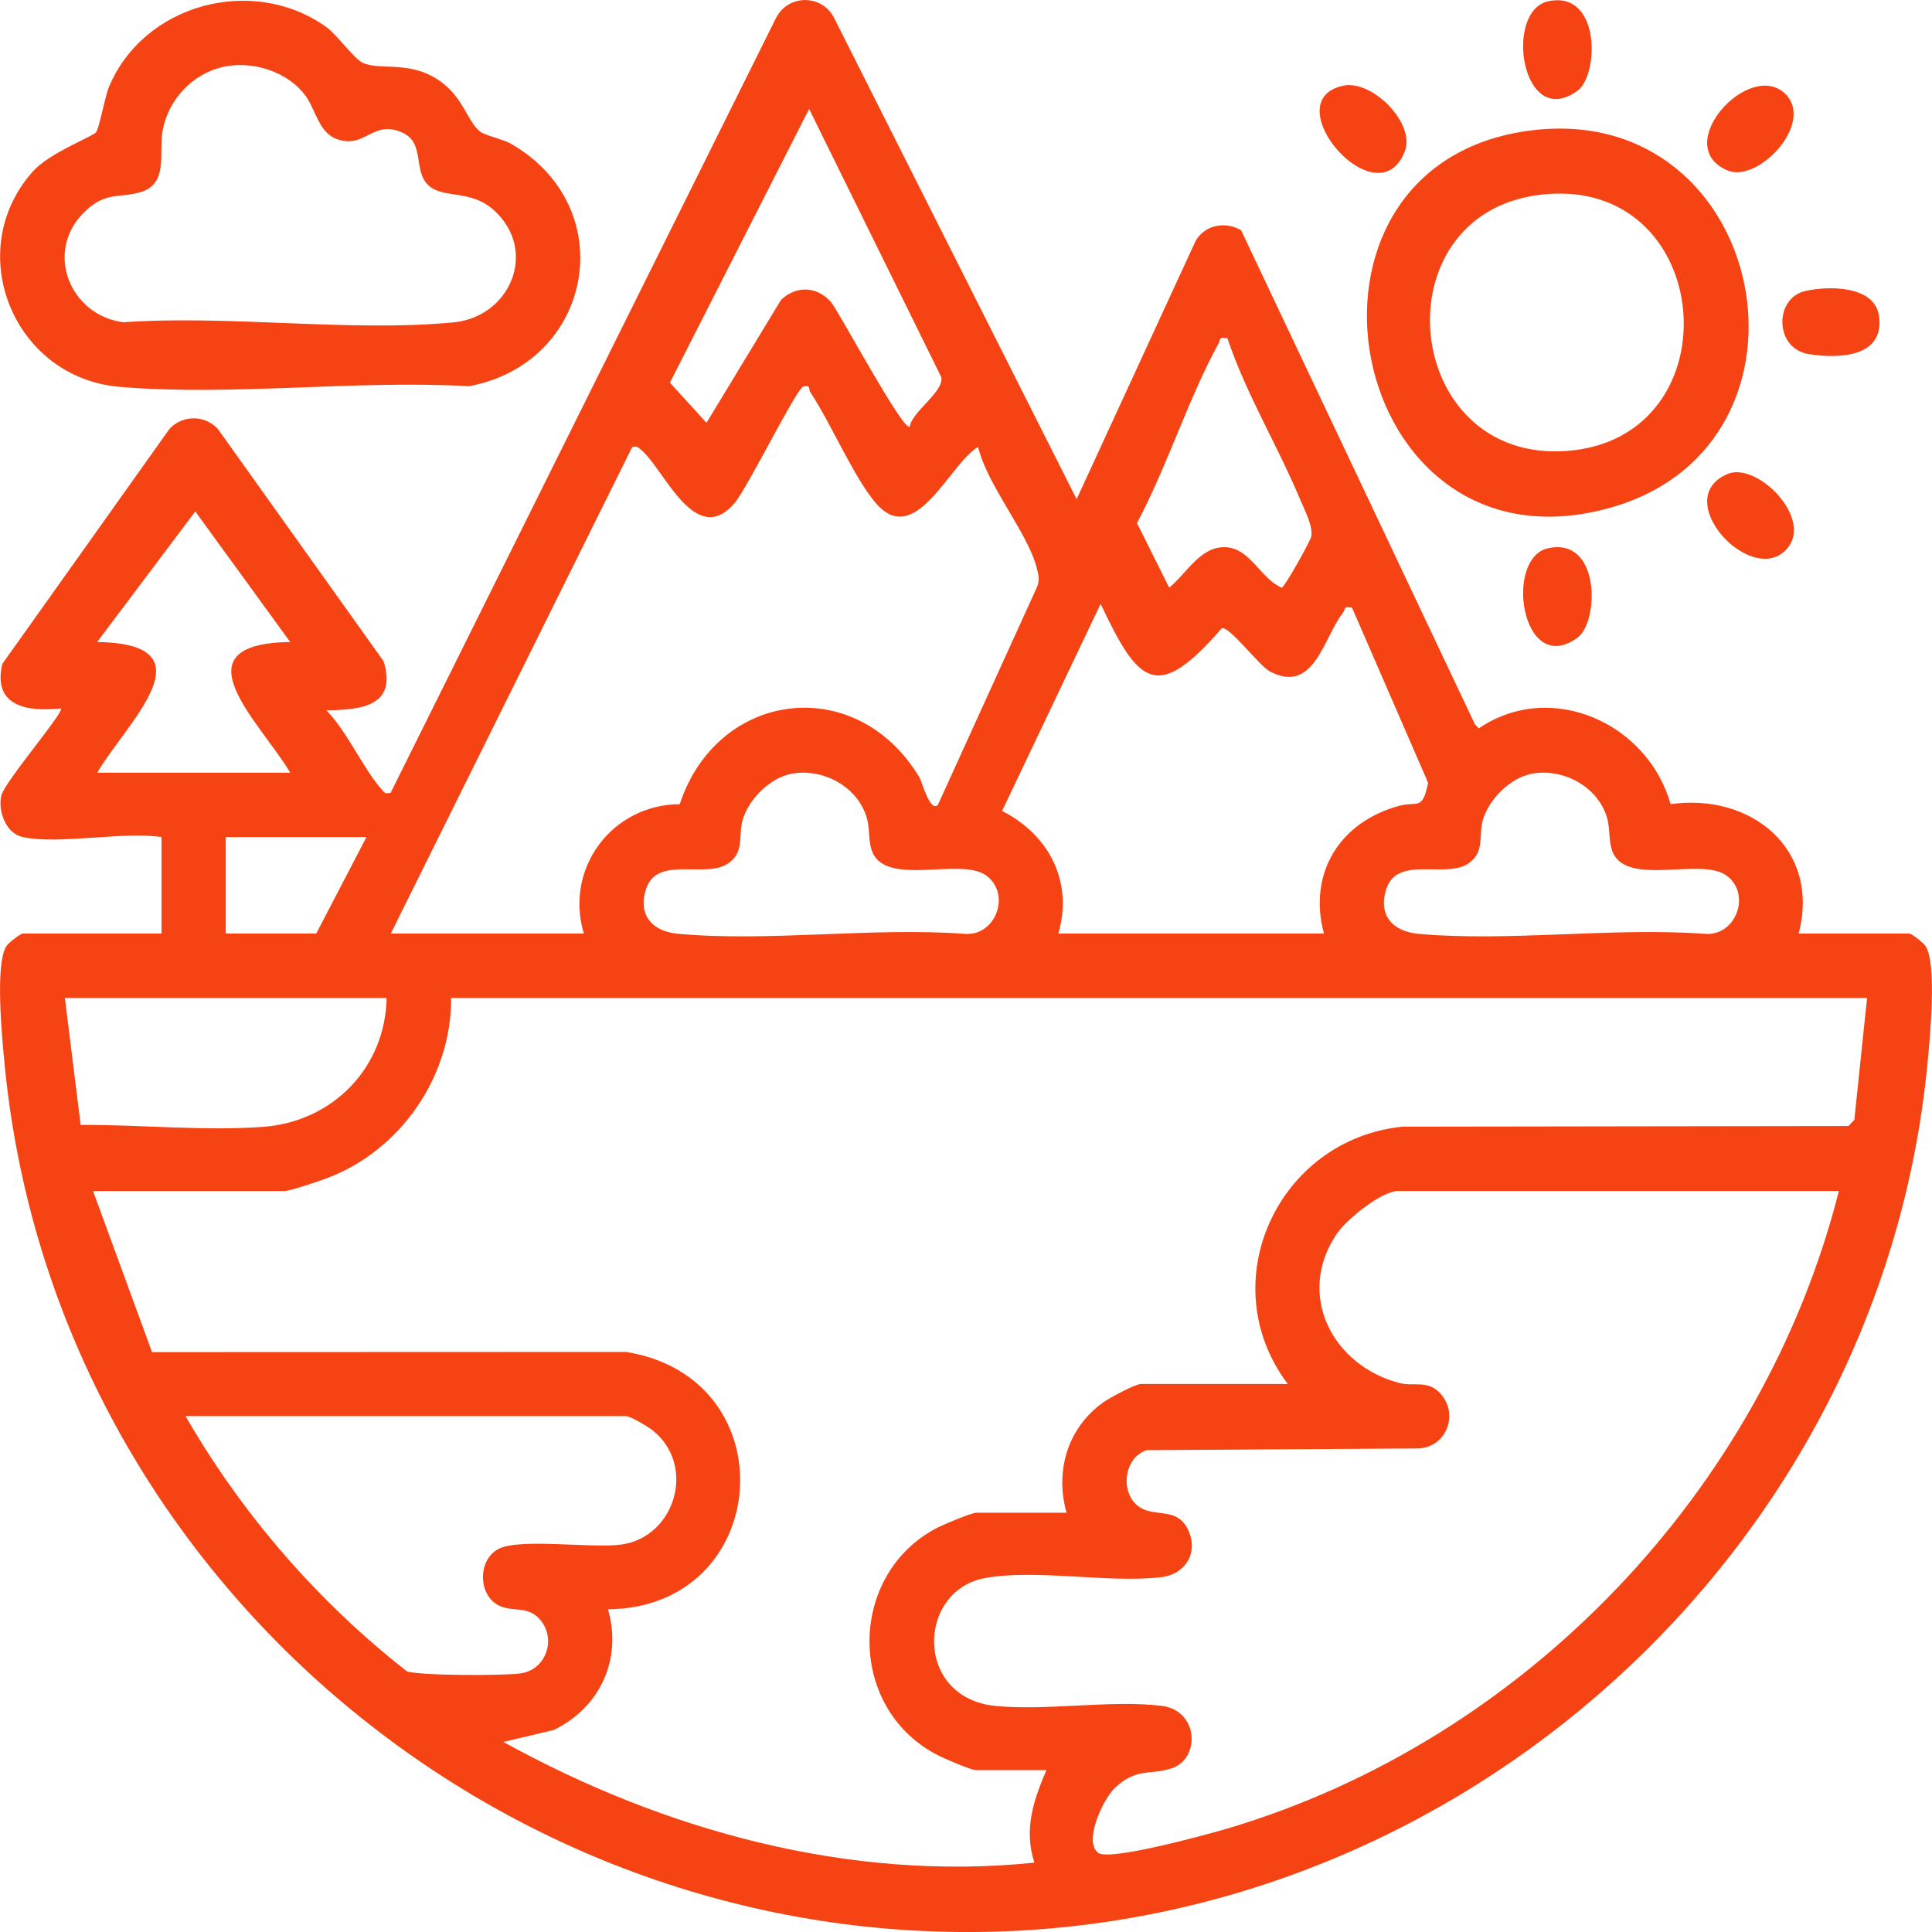
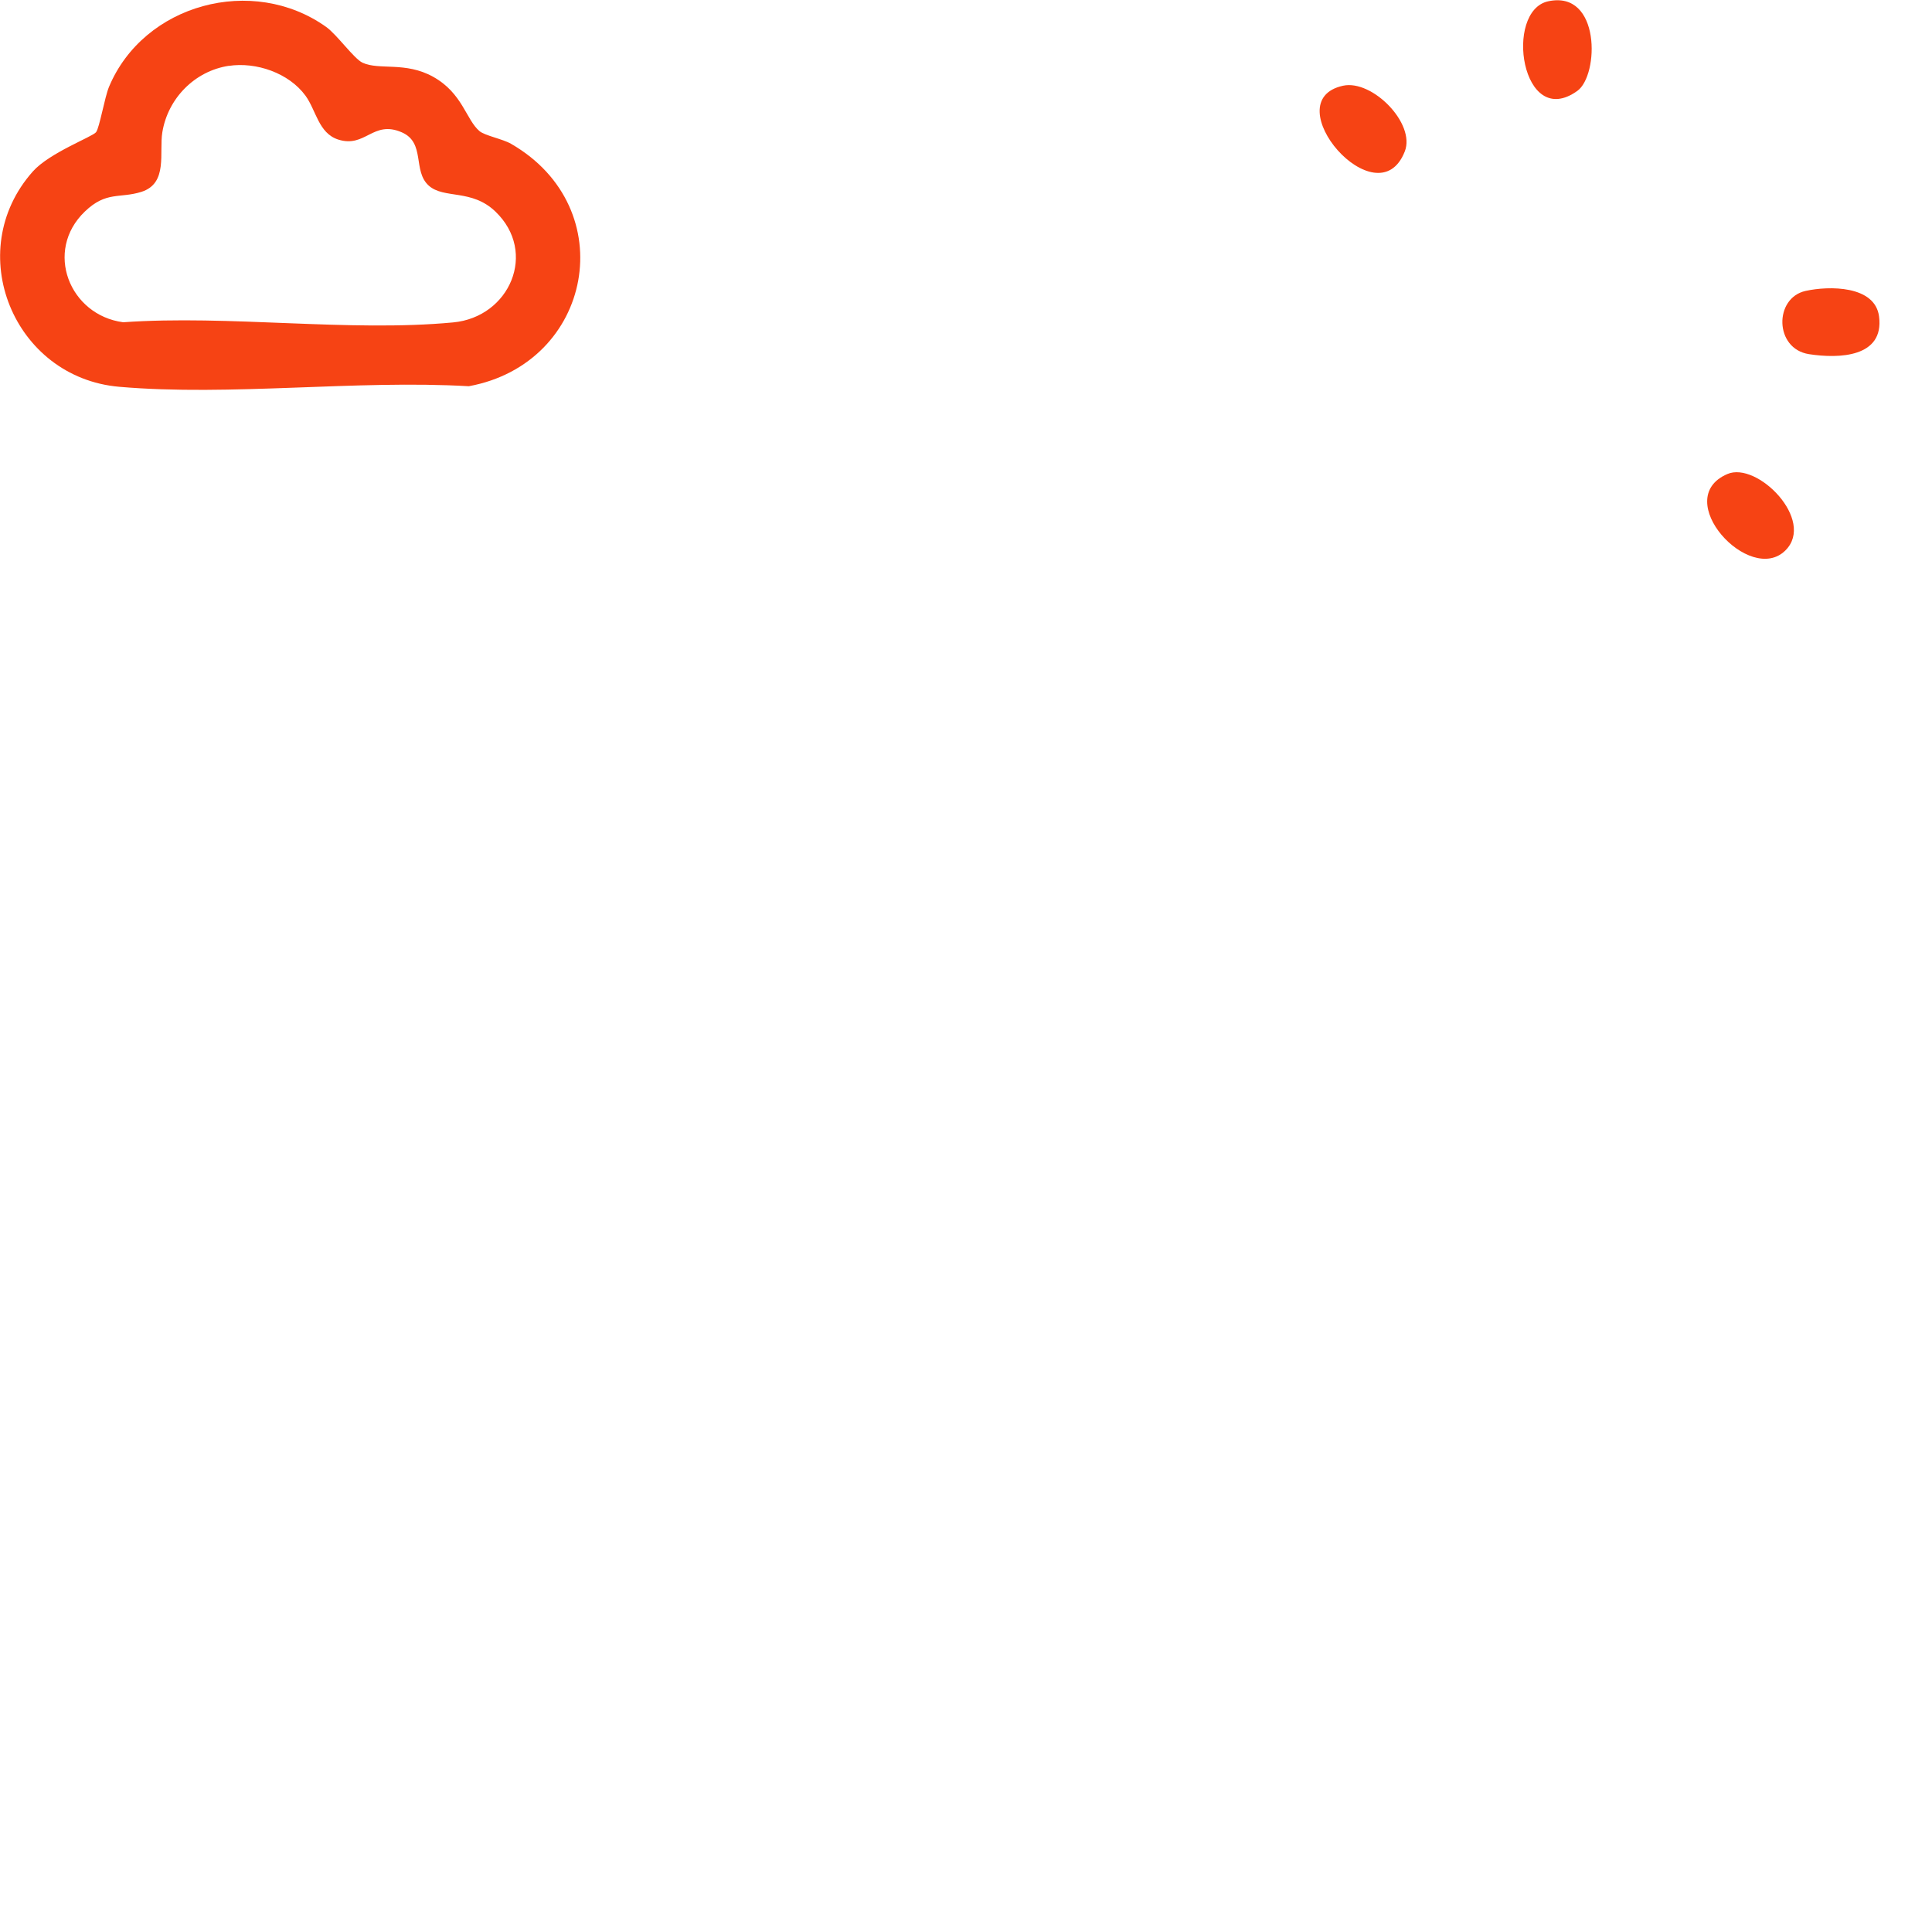
<svg xmlns="http://www.w3.org/2000/svg" width="100" height="100" viewBox="0 0 100 100" fill="none">
  <g clip-path="url(#clip0_386_3284)">
-     <path d="M1.172 43.325C0.321 43.142 -0.117 42.004 0.067 41.186C0.225 40.469 3.369 36.829 3.148 36.666C1.401 36.862 -0.4 36.545 0.121 34.364L8.774 22.197C9.454 21.467 10.605 21.475 11.272 22.197L19.854 34.223C20.571 36.549 18.699 36.745 16.893 36.766C17.986 37.884 18.803 39.802 19.791 40.903C19.958 41.086 19.95 41.078 20.221 41.032L40.171 0.922C40.805 -0.304 42.54 -0.304 43.169 0.922L55.726 25.837L61.897 12.443C62.406 11.617 63.432 11.455 64.237 11.914L76.343 37.492L76.543 37.7C80.279 35.157 85.3 37.438 86.468 41.624C90.642 41.028 94.241 43.959 93.098 48.321H98.824C98.941 48.321 99.545 48.792 99.654 48.951C100.275 49.843 99.887 53.788 99.762 55.085C97.402 79.55 76.71 98.915 52.194 99.957C25.922 101.071 2.765 81.293 0.238 55.085C0.113 53.788 -0.279 49.839 0.346 48.951C0.455 48.792 1.059 48.321 1.176 48.321H8.361V43.325C6.314 43.025 3.069 43.73 1.176 43.325H1.172ZM41.877 5.646L34.675 19.807L36.568 21.884L40.421 15.529C41.193 14.77 42.298 14.803 43.019 15.646C43.407 16.1 46.743 22.334 47.085 22.088C47.214 21.292 48.832 20.308 48.728 19.536L41.881 5.642L41.877 5.646ZM63.532 17.514C63.061 17.426 63.203 17.539 63.069 17.781C61.501 20.645 60.404 24.156 58.849 27.075L60.517 30.415C61.414 29.694 62.131 28.268 63.428 28.322C64.725 28.376 65.25 29.961 66.343 30.42C66.493 30.386 67.836 28.001 67.873 27.763C67.961 27.213 67.544 26.45 67.319 25.908C66.143 23.085 64.508 20.416 63.532 17.514ZM20.225 48.321H30.221C29.203 44.935 31.693 41.641 35.183 41.624C37.123 35.736 44.295 34.785 47.585 40.227C47.719 40.444 48.132 42.058 48.545 41.662L53.657 30.424C53.832 30.053 53.753 29.744 53.657 29.373C53.173 27.538 51.101 25.124 50.626 23.131C49.141 24.01 47.373 28.435 45.329 26.037C44.183 24.694 43.002 21.892 41.931 20.282C41.843 20.149 41.985 19.907 41.572 20.012C41.234 20.095 38.686 25.261 38.019 26.041C36.013 28.393 34.404 24.361 33.244 23.339C33.065 23.181 33.011 23.072 32.723 23.139L20.225 48.325V48.321ZM5.025 39.994H15.021C13.536 37.458 8.974 33.318 15.021 33.23L10.108 26.471L5.029 33.23C11.076 33.318 6.514 37.458 5.029 39.994H5.025ZM54.787 48.321H68.528C67.681 45.185 69.37 42.525 72.431 41.708C73.374 41.457 73.62 41.983 73.92 40.519L69.983 31.458C69.504 31.341 69.641 31.554 69.508 31.721C68.503 32.992 68.028 35.949 65.742 34.761C65.171 34.464 63.674 32.438 63.244 32.513C59.883 36.387 58.941 35.436 56.968 31.254L51.868 41.974C54.287 43.205 55.563 45.627 54.779 48.321H54.787ZM40.988 40.044C39.862 40.248 38.724 41.382 38.428 42.479C38.211 43.276 38.54 44.08 37.711 44.677C36.547 45.511 34.003 44.239 33.436 46.023C33.007 47.374 33.766 48.213 35.104 48.334C39.808 48.759 45.138 47.987 49.908 48.334C51.547 48.488 52.356 46.257 51.038 45.31C49.721 44.364 45.909 45.898 45.158 44.109C44.925 43.551 45.042 42.929 44.862 42.321C44.387 40.707 42.598 39.756 40.988 40.044ZM79.303 40.044C78.178 40.248 77.039 41.382 76.743 42.479C76.526 43.276 76.856 44.08 76.026 44.677C74.862 45.511 72.319 44.239 71.751 46.023C71.322 47.374 72.081 48.213 73.419 48.334C78.123 48.759 83.453 47.987 88.224 48.334C89.862 48.488 90.671 46.257 89.354 45.31C88.036 44.364 84.224 45.898 83.474 44.109C83.24 43.551 83.357 42.929 83.178 42.321C82.702 40.707 80.913 39.756 79.303 40.044ZM18.974 43.325H11.685V48.321H16.368L18.97 43.325H18.974ZM20.017 51.653H3.357L4.174 58.225C7.214 58.204 10.65 58.558 13.67 58.321C17.248 58.037 19.946 55.247 20.012 51.653H20.017ZM96.639 51.653H23.349C23.382 55.714 20.73 59.542 16.947 60.973C16.53 61.131 15.021 61.648 14.708 61.648H4.816L7.869 69.984L32.402 69.975C40.838 71.327 39.987 83.211 31.468 83.298C32.218 85.888 31.051 88.386 28.661 89.545L26.055 90.162C34.362 94.749 43.978 97.401 53.54 96.409C52.982 94.703 53.49 93.185 54.162 91.622H50.517C50.254 91.622 48.774 90.979 48.432 90.792C43.799 88.315 43.882 81.422 48.565 79.049C48.878 78.891 50.3 78.299 50.521 78.299H55.204C54.596 76.135 55.258 73.912 57.097 72.59C57.431 72.352 58.766 71.635 59.057 71.635H66.656C62.706 66.394 66.147 58.971 72.594 58.316L95.675 58.283L95.98 57.966L96.639 51.653ZM95.183 61.644H72.385C71.501 61.644 69.704 63.112 69.191 63.862C67.056 67.011 68.966 70.684 72.435 71.585C73.19 71.781 73.912 71.397 74.575 72.152C75.504 73.203 74.879 74.9 73.428 74.971L59.358 75.059C58.107 75.451 57.944 77.44 59.078 78.065C59.858 78.495 60.867 78.065 61.426 79.049C62.097 80.238 61.434 81.48 60.1 81.635C57.339 81.952 53.632 81.197 50.984 81.68C47.448 82.327 47.306 87.902 51.551 88.302C54.237 88.557 57.46 87.981 60.1 88.29C62.068 88.519 62.143 91.05 60.626 91.534C59.491 91.893 58.807 91.488 57.694 92.556C57.068 93.156 56.068 95.354 56.852 95.908C57.452 96.334 62.506 94.949 63.528 94.645C78.899 90.087 91.239 77.181 95.179 61.652L95.183 61.644ZM9.604 73.299C12.535 78.382 16.447 82.898 21.063 86.509C21.731 86.734 26.147 86.743 26.977 86.609C28.286 86.405 28.82 84.795 27.932 83.807C27.314 83.119 26.605 83.432 25.896 83.136C24.762 82.66 24.687 80.801 25.763 80.192C26.839 79.583 30.63 80.163 32.177 79.942C34.962 79.546 36.063 75.826 33.761 74.02C33.511 73.824 32.627 73.299 32.402 73.299H9.604Z" fill="#F64314" />
    <path d="M4.971 6.843C5.15 6.618 5.417 5.033 5.642 4.495C7.444 0.196 13.078 -1.314 16.881 1.393C17.444 1.793 18.328 3.048 18.77 3.248C19.637 3.645 20.984 3.177 22.419 3.974C23.941 4.82 24.124 6.197 24.816 6.784C25.096 7.022 26.009 7.189 26.451 7.443C32.227 10.771 30.675 18.815 24.266 19.991C18.424 19.653 11.931 20.52 6.168 20.02C0.705 19.544 -1.977 13.014 1.697 8.878C2.56 7.906 4.779 7.085 4.971 6.843ZM11.839 3.407C10.071 3.678 8.691 5.096 8.403 6.843C8.228 7.902 8.707 9.487 7.323 9.929C6.188 10.287 5.505 9.879 4.391 10.95C2.268 12.989 3.595 16.313 6.376 16.68C11.864 16.292 18.052 17.197 23.457 16.688C26.384 16.413 27.84 13.056 25.642 10.95C24.408 9.766 22.982 10.312 22.193 9.608C21.343 8.844 22.039 7.385 20.792 6.847C19.299 6.201 18.916 7.677 17.502 7.222C16.485 6.893 16.364 5.709 15.813 4.954C14.954 3.778 13.257 3.194 11.835 3.411L11.839 3.407Z" fill="#F64314" />
-     <path d="M79.312 6.743C91.535 5.271 94.983 22.934 83.424 26.258C69.566 30.244 65.459 8.411 79.312 6.743ZM79.729 10.079C71.314 11.075 72.54 24.002 81.126 23.339C89.891 22.663 88.807 9.003 79.729 10.079Z" fill="#F64314" />
    <path d="M69.516 4.437C71.026 4.108 73.282 6.393 72.711 7.84C71.297 11.435 65.934 5.217 69.516 4.437Z" fill="#F64314" />
    <path d="M80.133 0.067C82.861 -0.525 82.773 3.895 81.643 4.704C78.753 6.776 77.831 0.567 80.133 0.067Z" fill="#F64314" />
    <path d="M93.457 15.058C94.662 14.791 97.056 14.766 97.26 16.384C97.531 18.494 95.192 18.573 93.632 18.331C91.835 18.052 91.818 15.42 93.457 15.058Z" fill="#F64314" />
-     <path d="M80.133 28.376C82.861 27.784 82.773 32.205 81.643 33.014C78.753 35.086 77.831 28.877 80.133 28.376Z" fill="#F64314" />
    <path d="M92.418 28.485C90.575 30.332 86.43 25.816 89.408 24.536C90.955 23.869 93.978 26.921 92.418 28.485Z" fill="#F64314" />
-     <path d="M92.418 4.871C93.932 6.389 90.984 9.5 89.408 8.82C86.43 7.54 90.575 3.023 92.418 4.871Z" fill="#F64314" />
  </g>
  <defs>
    <clipPath id="clip0_386_3284">
      <rect width="100" height="100" fill="white" />
    </clipPath>
  </defs>
</svg>